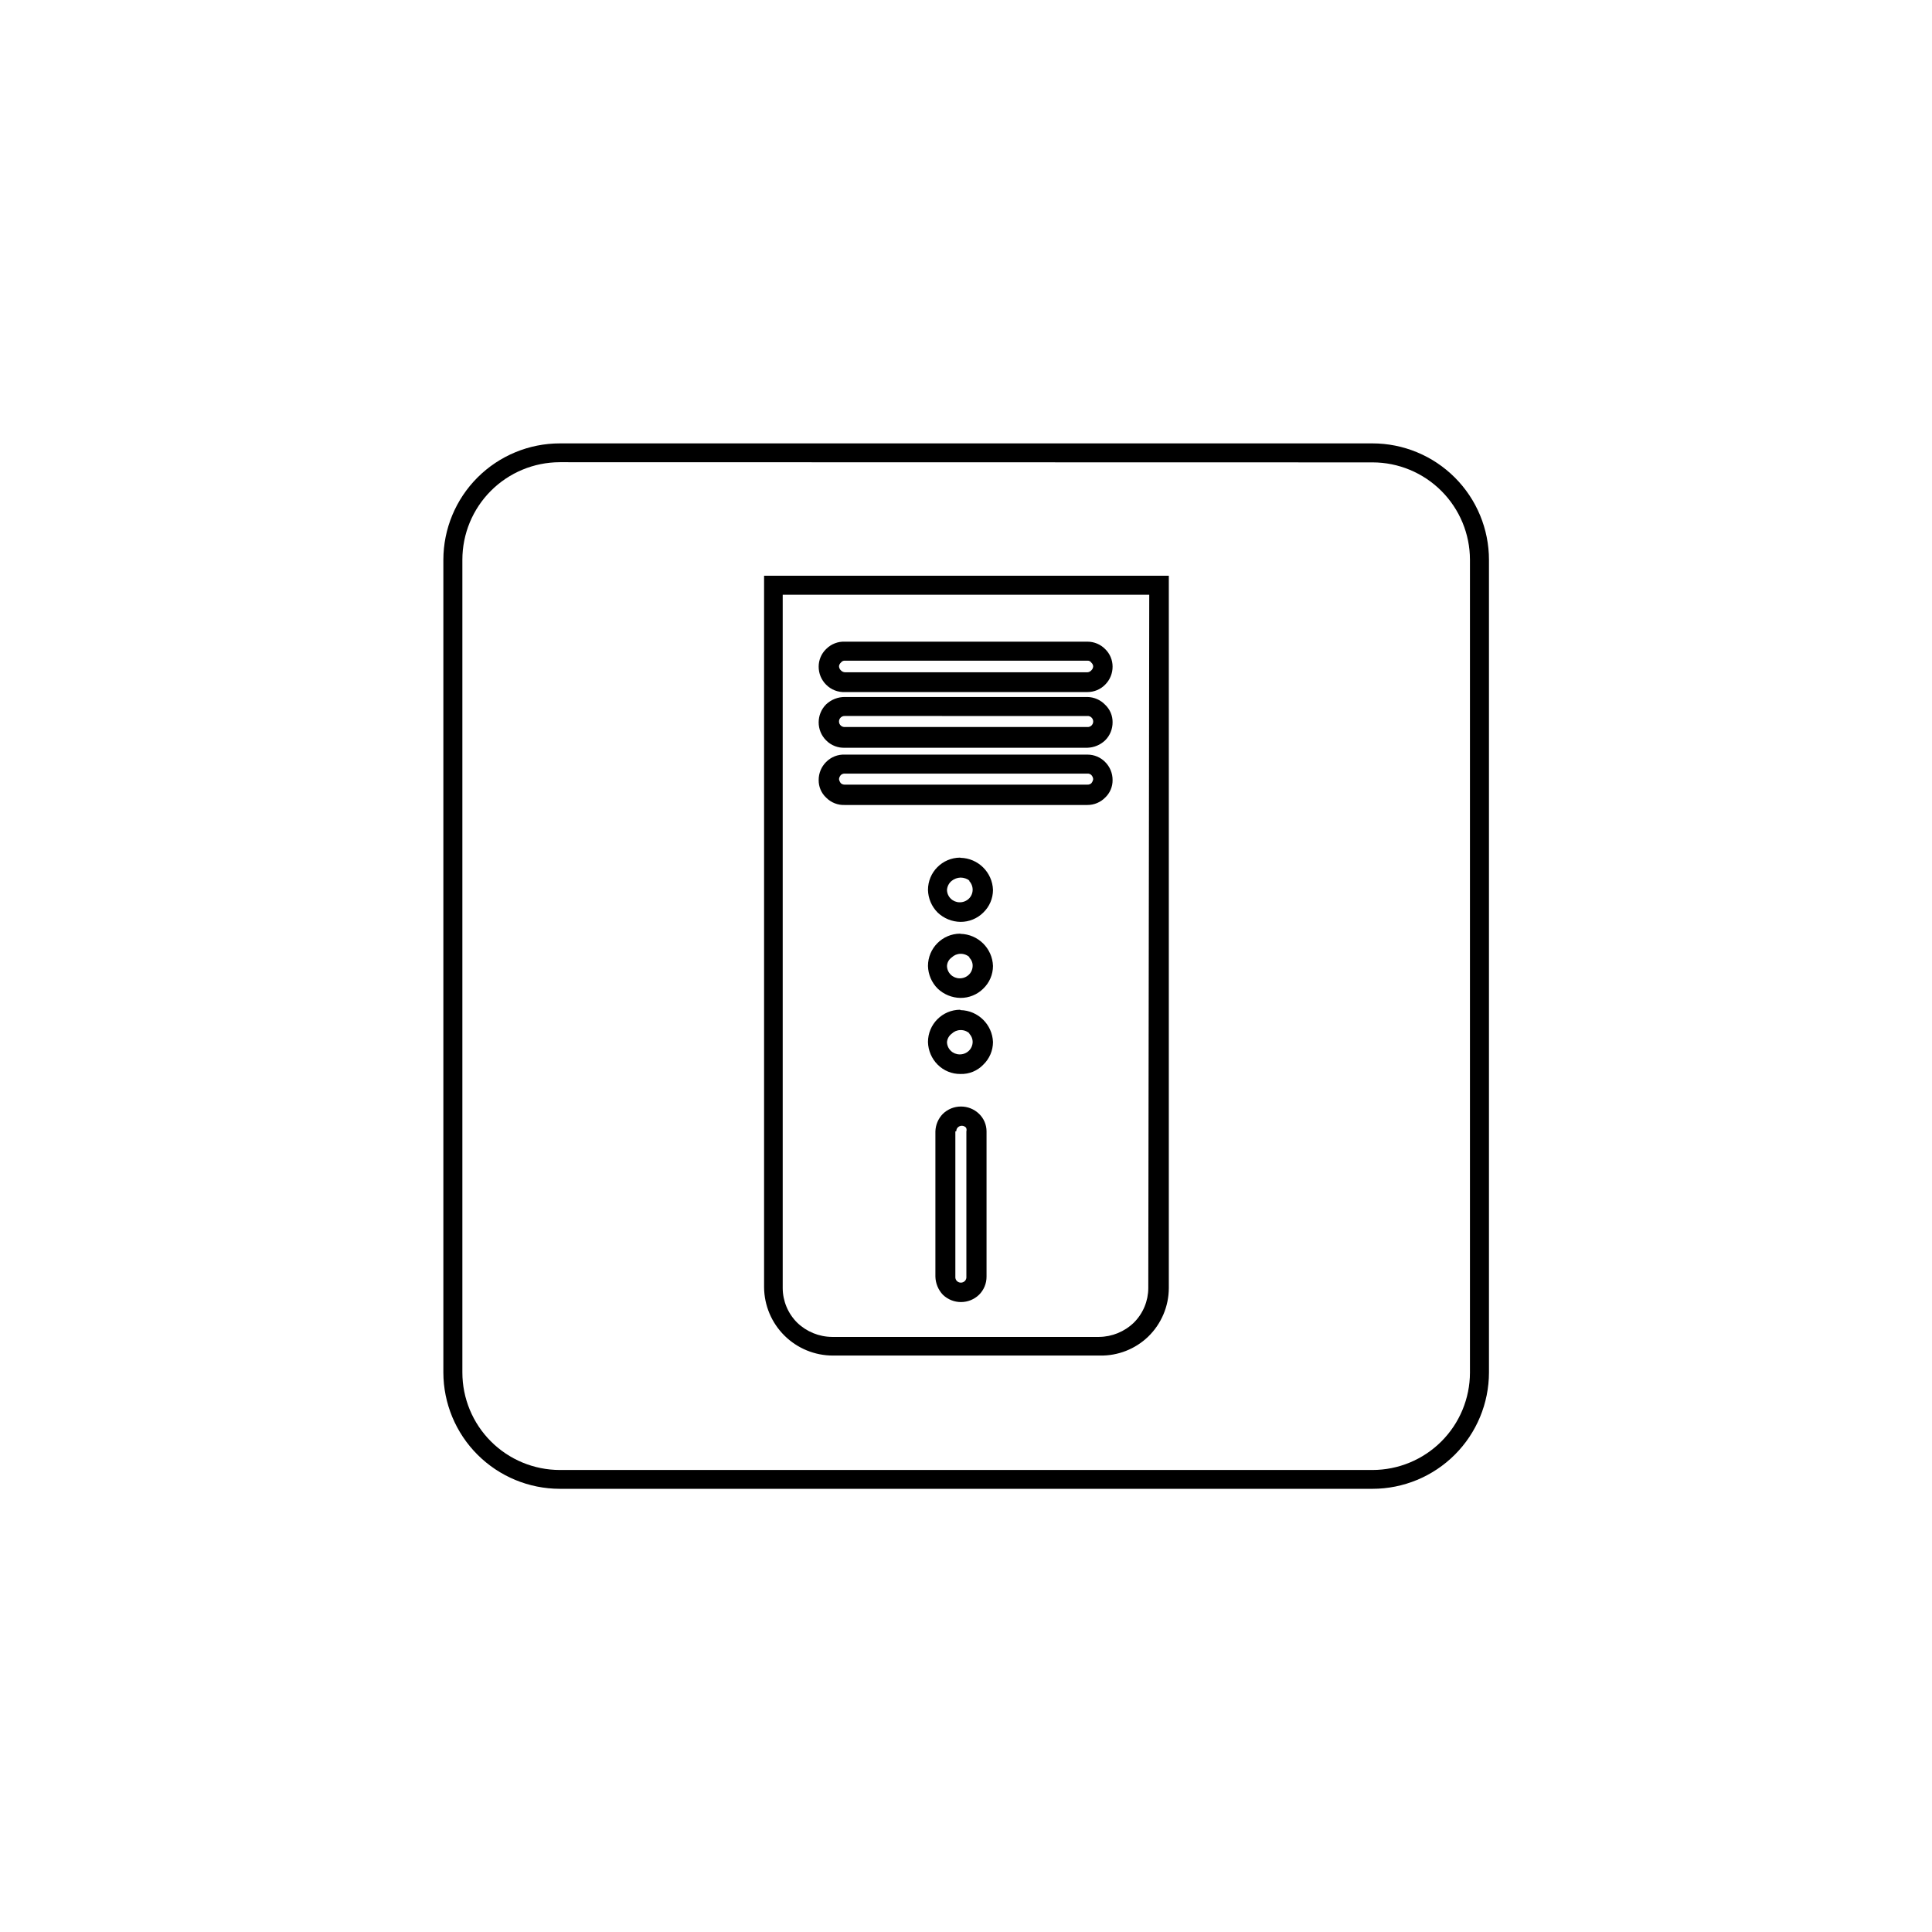
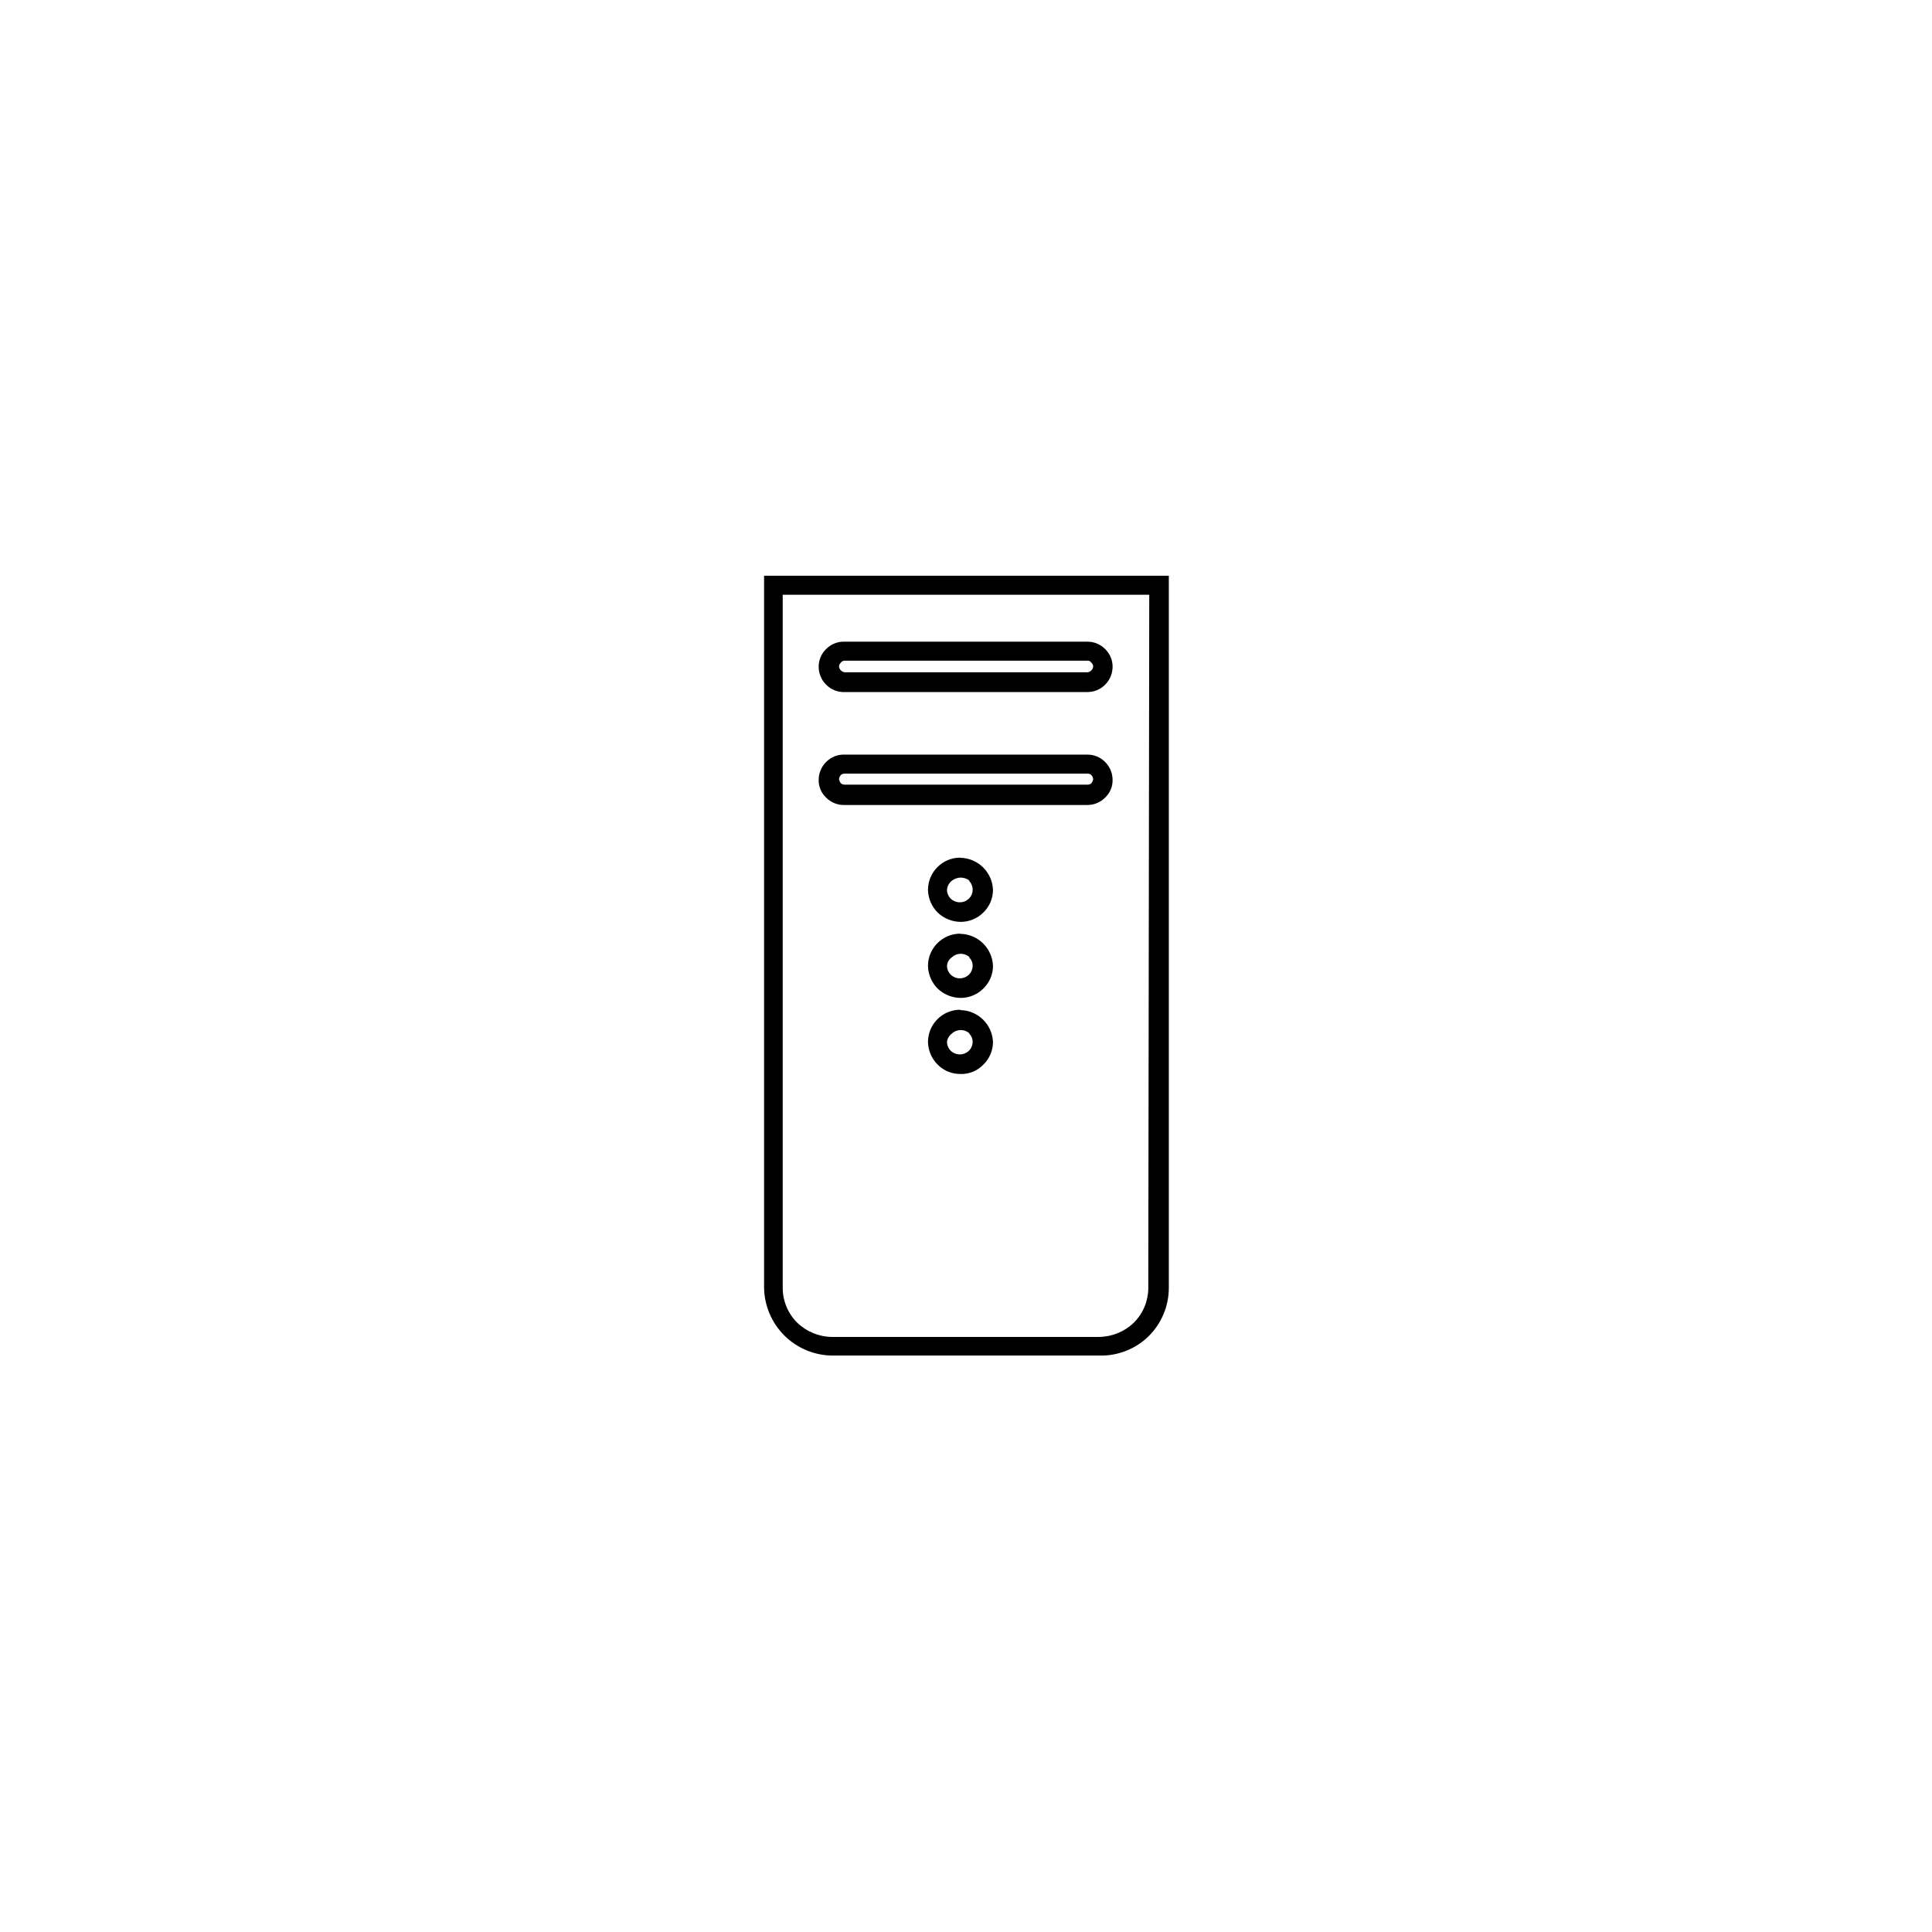
<svg xmlns="http://www.w3.org/2000/svg" fill="#000000" width="800px" height="800px" version="1.1" viewBox="144 144 512 512">
  <g>
-     <path d="m507.71 538.55h-215.38c-8.176-0.016-16.008-3.266-21.789-9.047-5.781-5.777-9.031-13.613-9.047-21.785v-215.38c0.016-8.184 3.273-16.027 9.066-21.809 5.789-5.777 13.637-9.027 21.82-9.027h215.33c8.188 0 16.043 3.254 21.836 9.047s9.047 13.648 9.047 21.84v215.33c-0.016 8.18-3.273 16.023-9.066 21.805-5.789 5.781-13.637 9.027-21.816 9.027zm-215.38-272.06c-6.848 0.016-13.41 2.742-18.246 7.59-4.836 4.844-7.551 11.41-7.551 18.258v215.38c0 6.852 2.723 13.426 7.57 18.273 4.848 4.848 11.422 7.57 18.277 7.57h215.33c6.844 0 13.41-2.715 18.254-7.551 4.848-4.836 7.578-11.398 7.59-18.246v-215.43c-0.012-6.84-2.734-13.391-7.57-18.227-4.836-4.836-11.387-7.559-18.227-7.57z" />
    <path d="m367.96 314.05h64.234c1.762 0 3.453 0.707 4.688 1.965 1.254 1.215 1.965 2.891 1.965 4.637 0.012 1.793-0.695 3.519-1.965 4.785-1.234 1.262-2.926 1.969-4.688 1.965h-64.234c-1.883 0.098-3.719-0.621-5.039-1.965-1.27-1.266-1.977-2.992-1.965-4.785 0-1.746 0.711-3.422 1.965-4.637 1.32-1.344 3.156-2.059 5.039-1.965zm64.234 5.039h-64.234c-0.434-0.043-0.855 0.148-1.109 0.504-0.281 0.246-0.461 0.586-0.504 0.957 0.012 0.422 0.191 0.824 0.504 1.109 0.285 0.312 0.688 0.492 1.109 0.504h64.234c0.391-0.031 0.75-0.211 1.008-0.504 0.312-0.285 0.492-0.688 0.504-1.109-0.043-0.371-0.223-0.711-0.504-0.957-0.219-0.34-0.605-0.531-1.008-0.504z" />
-     <path d="m367.96 328.71h64.234c1.777 0.035 3.461 0.777 4.688 2.062 1.273 1.203 1.988 2.883 1.965 4.637 0.012 1.793-0.695 3.519-1.965 4.785-1.27 1.211-2.938 1.91-4.688 1.965h-64.234c-1.883 0.098-3.719-0.621-5.039-1.965-2.621-2.633-2.621-6.887 0-9.52 1.359-1.289 3.168-1.996 5.039-1.965zm64.234 5.039-64.234-0.004c-0.402-0.035-0.801 0.094-1.109 0.355-0.324 0.277-0.508 0.68-0.508 1.105s0.184 0.832 0.508 1.109c0.309 0.262 0.707 0.387 1.109 0.352h64.234c0.371 0.02 0.73-0.105 1.008-0.352 0.324-0.277 0.508-0.684 0.508-1.109s-0.184-0.828-0.508-1.105c-0.277-0.246-0.637-0.371-1.008-0.355z" />
    <path d="m367.96 343.98h64.234c1.762-0.004 3.453 0.703 4.688 1.965 1.27 1.266 1.977 2.992 1.965 4.785 0.023 1.75-0.691 3.434-1.965 4.633-1.234 1.262-2.926 1.969-4.688 1.965h-64.234c-1.883 0.098-3.719-0.617-5.039-1.965-1.277-1.199-1.988-2.883-1.965-4.633-0.012-1.793 0.695-3.519 1.965-4.785 1.32-1.348 3.156-2.062 5.039-1.965zm64.234 5.039-64.234-0.004c-0.402-0.035-0.801 0.094-1.109 0.355-0.289 0.301-0.469 0.691-0.504 1.105 0.059 0.41 0.234 0.797 0.504 1.109 0.309 0.262 0.707 0.387 1.109 0.352h64.234c0.371 0.02 0.73-0.105 1.008-0.352 0.27-0.312 0.445-0.699 0.504-1.109-0.035-0.414-0.215-0.805-0.504-1.105-0.277-0.246-0.637-0.375-1.008-0.355z" />
    <path d="m348.86 296.57h104.89v188.78c-0.016 4.84-1.977 9.469-5.441 12.848-3.426 3.312-8.031 5.125-12.797 5.039h-70.785c-4.809 0-9.426-1.902-12.84-5.289-3.418-3.387-5.356-7.988-5.398-12.801v-188.57zm99.703 5.039h-97.137v183.74c0.012 3.441 1.391 6.742 3.832 9.168 2.477 2.394 5.773 3.746 9.219 3.781h70.785c3.441-0.035 6.742-1.387 9.219-3.781 2.441-2.426 3.816-5.727 3.828-9.168z" />
    <path d="m398.54 371.33c4.672 0.105 8.453 3.84 8.613 8.516-0.008 2.262-0.938 4.426-2.57 5.992-1.605 1.594-3.781 2.484-6.043 2.469-2.254-0.031-4.414-0.914-6.047-2.469-1.594-1.594-2.512-3.742-2.57-5.992 0-4.711 3.805-8.539 8.516-8.566zm2.469 6.098c-0.703-0.559-1.574-0.859-2.469-0.859-0.848 0.031-1.66 0.332-2.32 0.859-0.738 0.59-1.195 1.469-1.258 2.418 0.016 0.875 0.379 1.707 1.008 2.316 0.621 0.605 1.449 0.945 2.316 0.957 0.918 0.02 1.805-0.324 2.469-0.957 0.629-0.609 0.988-1.441 1.008-2.316 0.016-0.93-0.348-1.82-1.008-2.469z" />
    <path d="m398.54 391.48c4.672 0.105 8.453 3.84 8.613 8.516-0.008 2.262-0.938 4.426-2.57 5.992-1.605 1.594-3.781 2.484-6.043 2.469-2.254-0.031-4.414-0.914-6.047-2.469-1.594-1.594-2.512-3.742-2.57-5.992 0-4.711 3.805-8.539 8.516-8.566zm2.469 6.246c-0.668-0.633-1.555-0.977-2.469-0.957-0.867 0.012-1.699 0.352-2.32 0.957-0.75 0.52-1.215 1.355-1.258 2.269 0.016 0.875 0.379 1.707 1.008 2.316 0.621 0.605 1.449 0.945 2.316 0.957 0.918 0.02 1.805-0.324 2.469-0.957 0.629-0.609 0.988-1.441 1.008-2.316 0.031-0.887-0.336-1.738-1.008-2.32z" />
    <path d="m398.54 411.69c4.656 0.102 8.43 3.809 8.613 8.465-0.008 2.262-0.938 4.426-2.57 5.992-1.57 1.645-3.769 2.543-6.043 2.469-2.266 0.027-4.445-0.863-6.047-2.469-1.594-1.594-2.512-3.738-2.57-5.992 0-4.711 3.805-8.539 8.516-8.566zm2.469 6.246c-0.668-0.633-1.555-0.977-2.469-0.957-0.867 0.012-1.699 0.352-2.32 0.957-0.715 0.527-1.172 1.332-1.258 2.219 0.016 0.875 0.379 1.707 1.008 2.316 0.621 0.605 1.449 0.945 2.316 0.957 0.918 0.02 1.805-0.324 2.469-0.957 0.629-0.609 0.988-1.441 1.008-2.316 0.004-0.883-0.359-1.723-1.008-2.32z" />
-     <path d="m391.89 482.32v-38.492c0.055-1.734 0.754-3.387 1.965-4.633 2.68-2.606 6.945-2.606 9.625 0 1.254 1.215 1.965 2.887 1.965 4.633v38.492c0.012 1.793-0.699 3.519-1.965 4.785-2.68 2.606-6.945 2.606-9.625 0-1.219-1.297-1.918-3-1.965-4.785zm5.289-38.492v38.492c-0.039 0.402 0.09 0.805 0.355 1.109 0.285 0.309 0.688 0.484 1.105 0.484 0.422 0 0.824-0.176 1.109-0.484 0.266-0.305 0.395-0.707 0.352-1.109v-38.492c0.098-0.336 0.062-0.695-0.098-1.004-0.289-0.309-0.688-0.484-1.109-0.484s-0.824 0.176-1.109 0.484c-0.238 0.258-0.363 0.602-0.352 0.957z" />
  </g>
</svg>